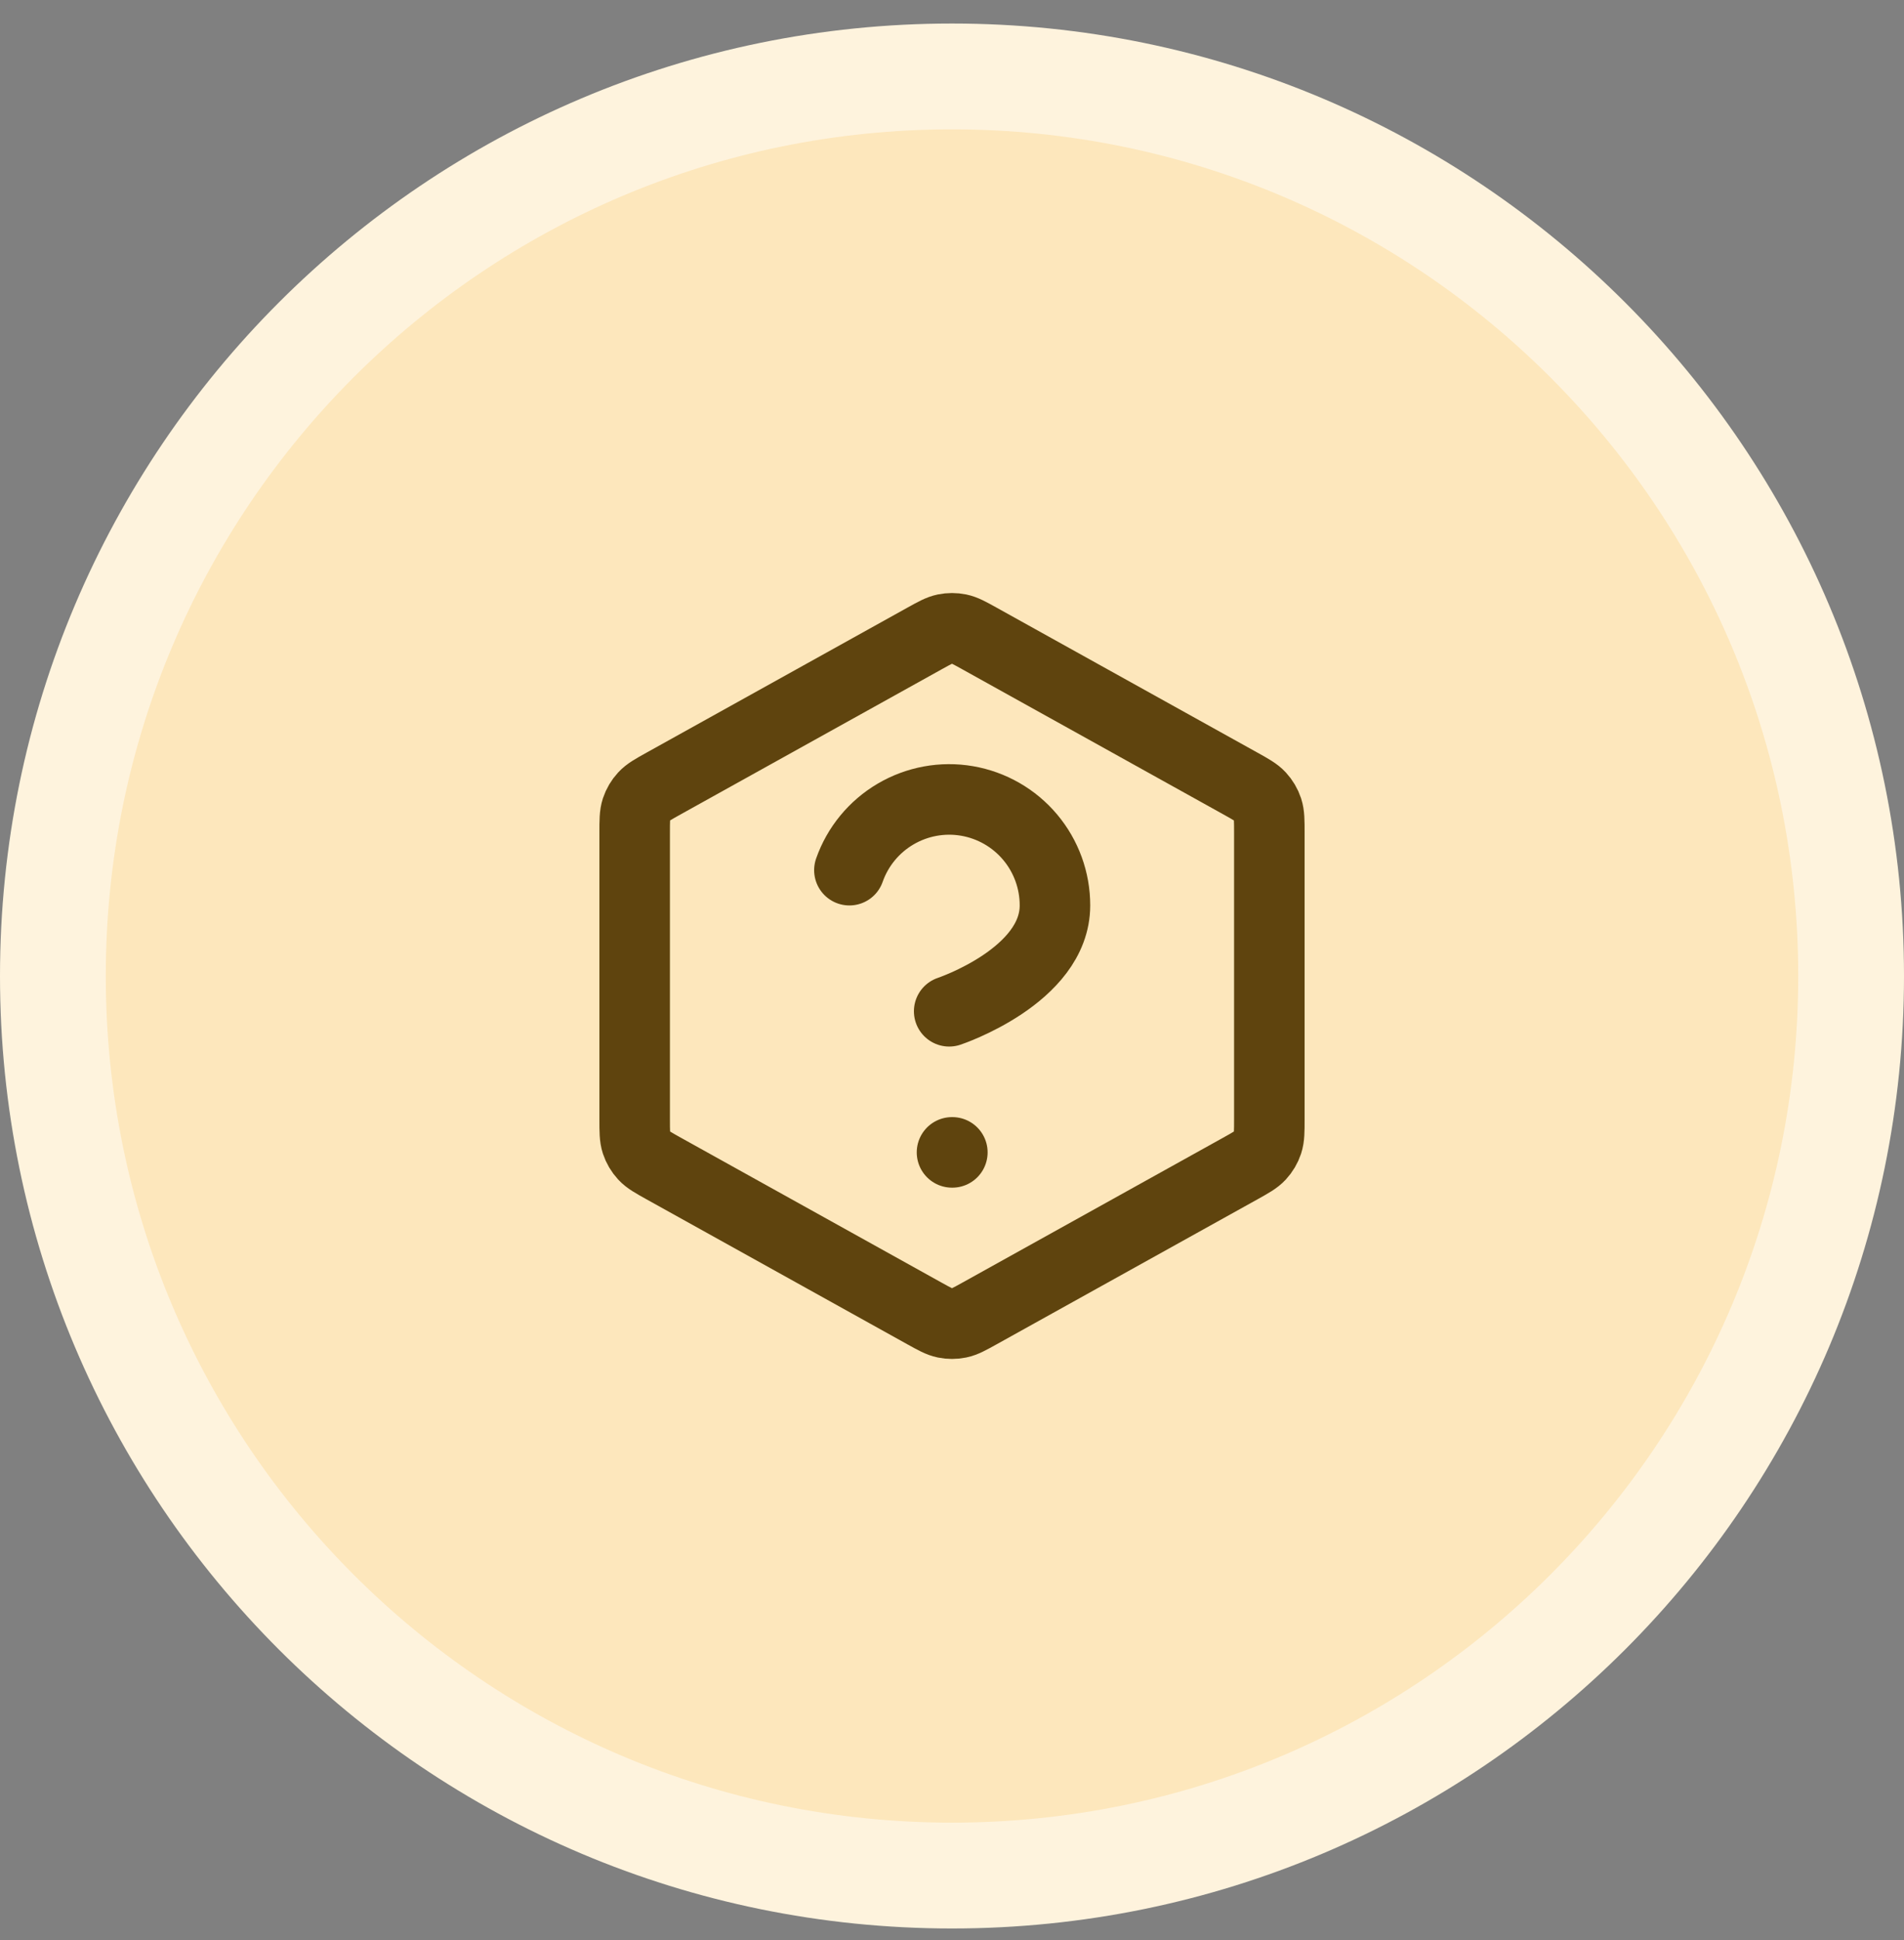
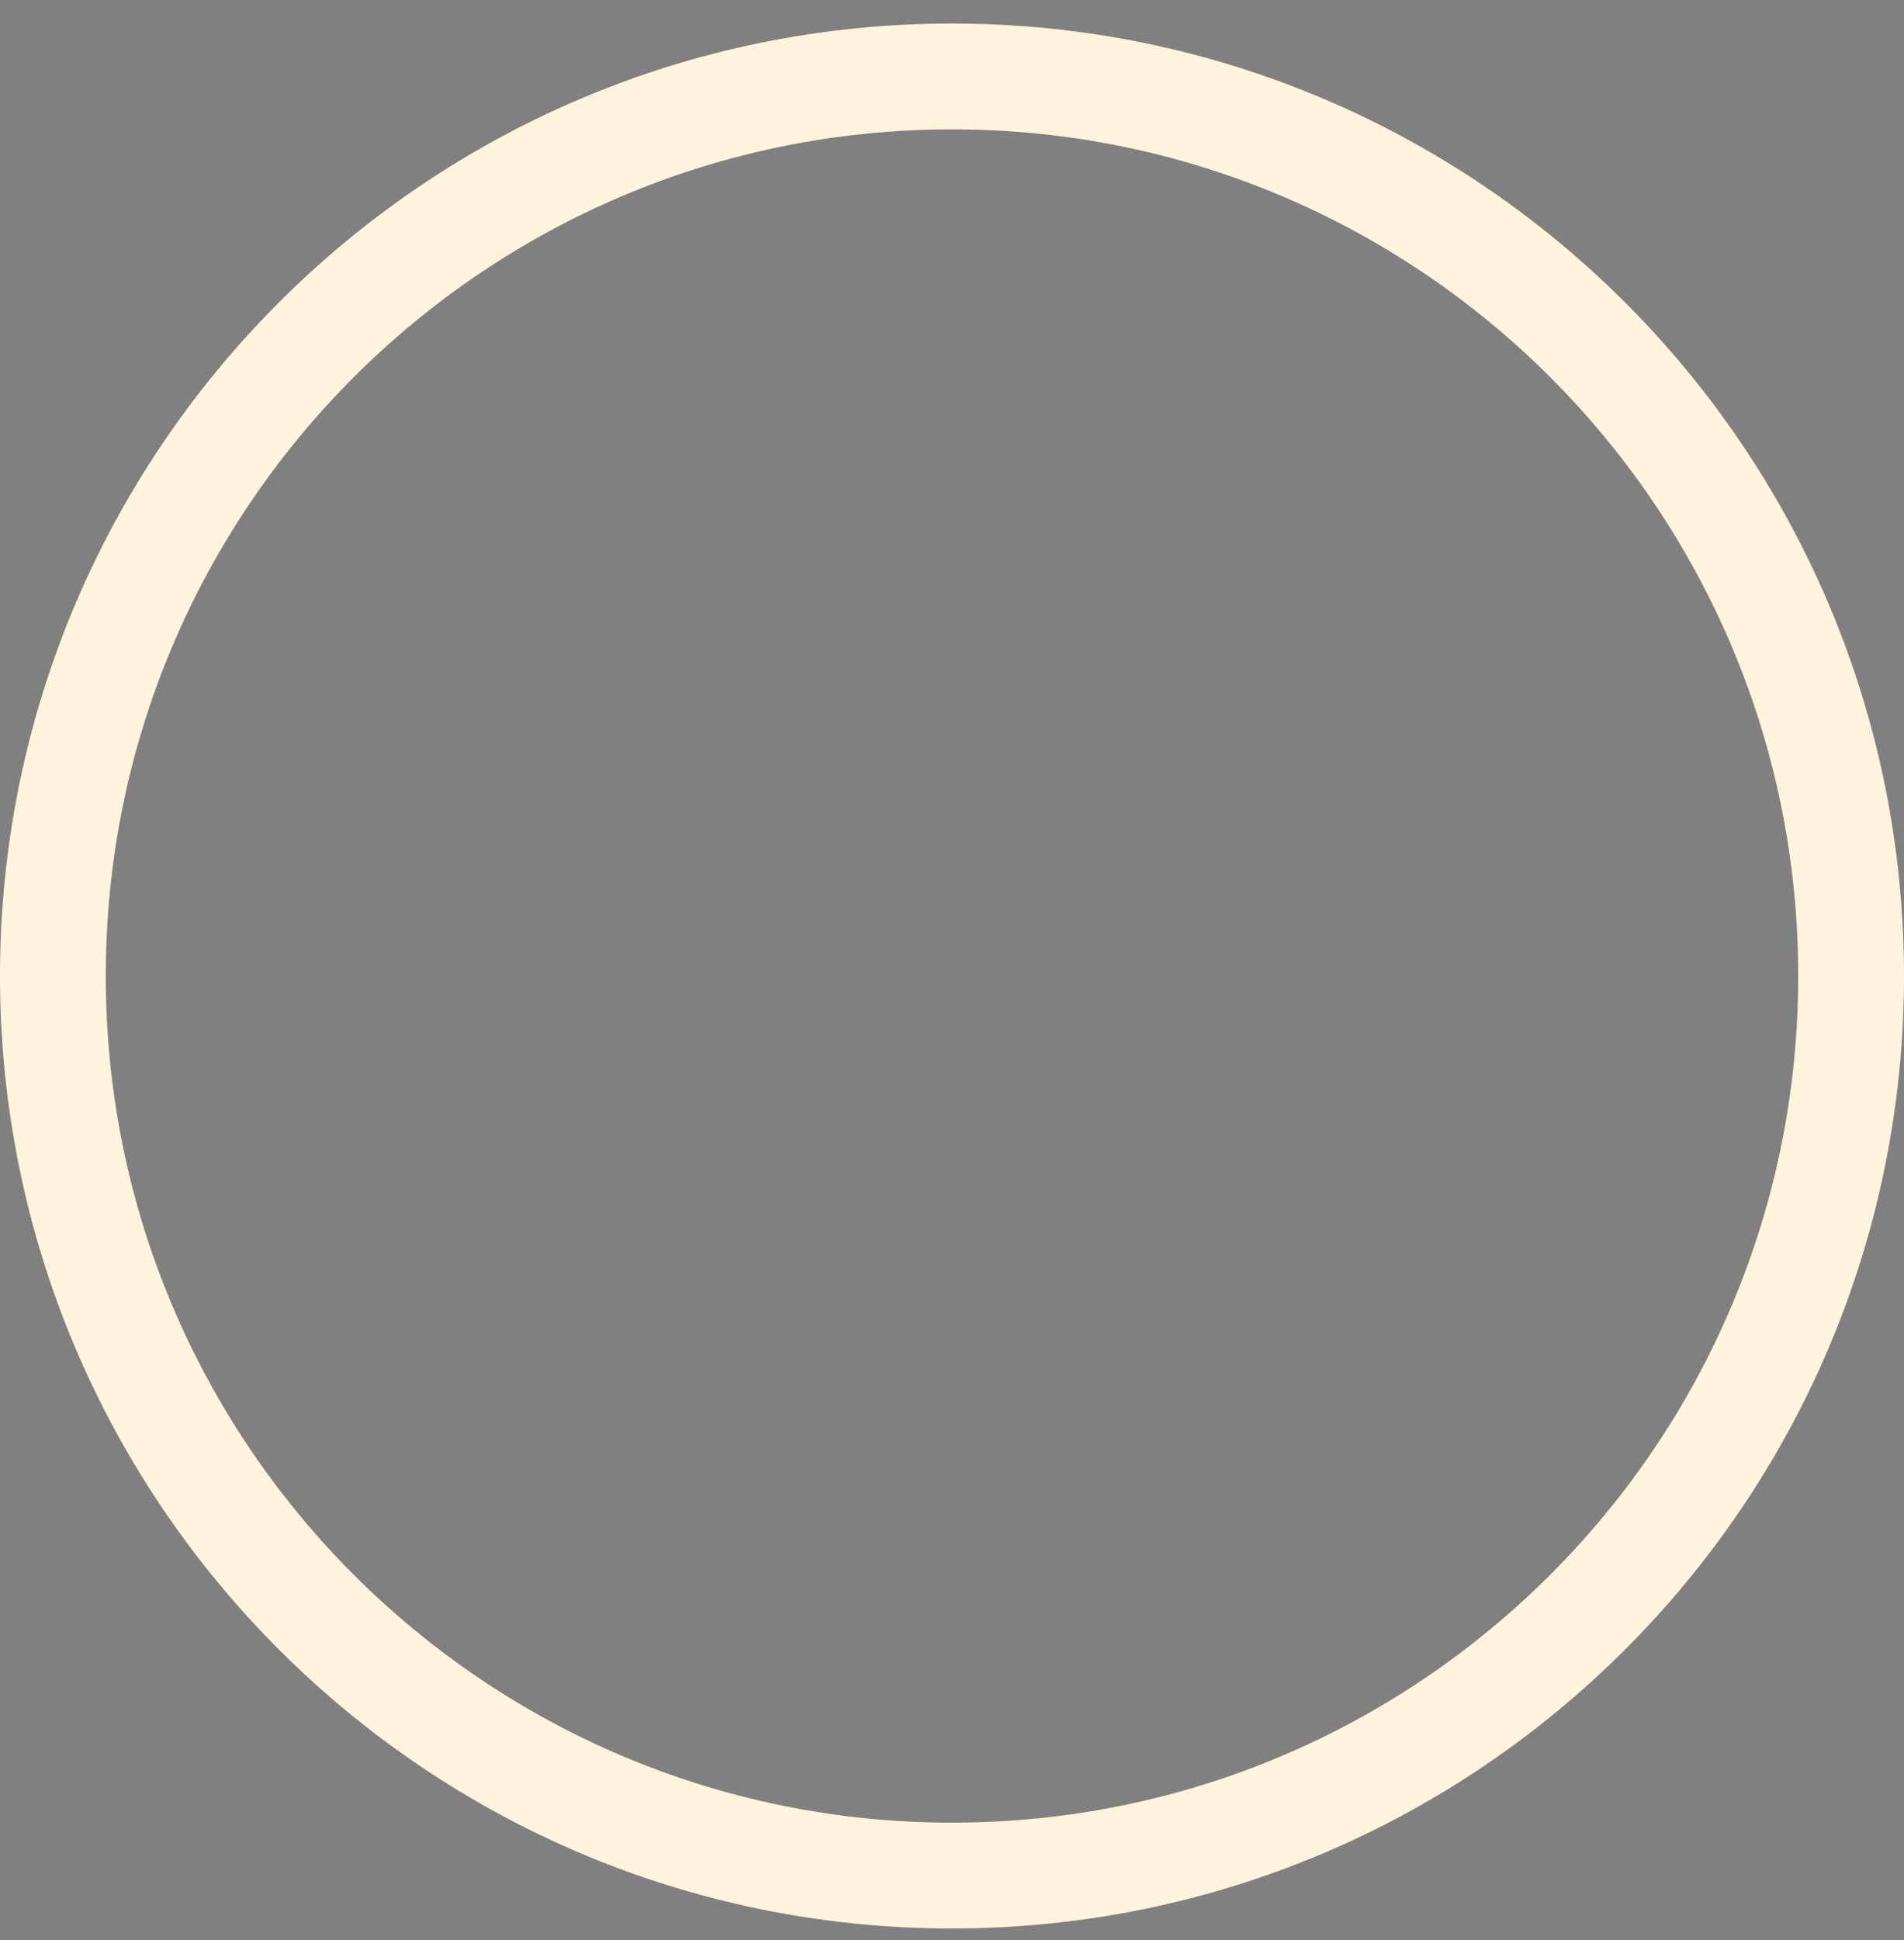
<svg xmlns="http://www.w3.org/2000/svg" width="54" height="55" viewBox="0 0 54 55" fill="none">
  <rect x="0" y="0" width="54" height="55" fill="#808080" stroke="none" />
-   <path d="M27 2.167C12.917 2.167 1.5 13.583 1.5 27.667C1.5 41.75 12.917 53.167 27 53.167C41.083 53.167 52.5 41.75 52.5 27.667C52.5 13.583 41.083 2.167 27 2.167Z" fill="#FDE7BC" />
  <path d="M27 2.167C12.917 2.167 1.5 13.583 1.5 27.667C1.5 41.75 12.917 53.167 27 53.167C41.083 53.167 52.5 41.75 52.5 27.667C52.5 13.583 41.083 2.167 27 2.167Z" stroke="#FEF3DD" stroke-width="3" />
-   <path d="M24.09 24.667C24.325 23.998 24.789 23.435 25.4 23.076C26.011 22.717 26.729 22.585 27.427 22.705C28.125 22.825 28.759 23.188 29.215 23.73C29.671 24.272 29.921 24.958 29.92 25.667C29.92 27.667 26.92 28.667 26.92 28.667M27 32.667H27.01M18 23.608V31.725C18 32.068 18 32.239 18.05 32.392C18.095 32.527 18.168 32.651 18.265 32.756C18.374 32.874 18.523 32.957 18.823 33.124L26.223 37.235C26.507 37.392 26.648 37.471 26.799 37.502C26.931 37.529 27.069 37.529 27.201 37.502C27.352 37.471 27.493 37.392 27.777 37.235L35.177 33.124C35.477 32.957 35.626 32.874 35.735 32.756C35.832 32.651 35.905 32.527 35.95 32.392C36 32.239 36 32.068 36 31.725V23.608C36 23.265 36 23.094 35.95 22.941C35.905 22.806 35.832 22.682 35.735 22.577C35.626 22.459 35.477 22.376 35.177 22.209L27.777 18.098C27.493 17.941 27.352 17.862 27.201 17.831C27.069 17.804 26.931 17.804 26.799 17.831C26.648 17.862 26.507 17.941 26.223 18.098L18.823 22.209C18.523 22.376 18.374 22.459 18.265 22.577C18.168 22.682 18.095 22.806 18.05 22.941C18 23.094 18 23.265 18 23.608Z" stroke="#5F440E" stroke-width="2" stroke-linecap="round" stroke-linejoin="round" />
</svg>